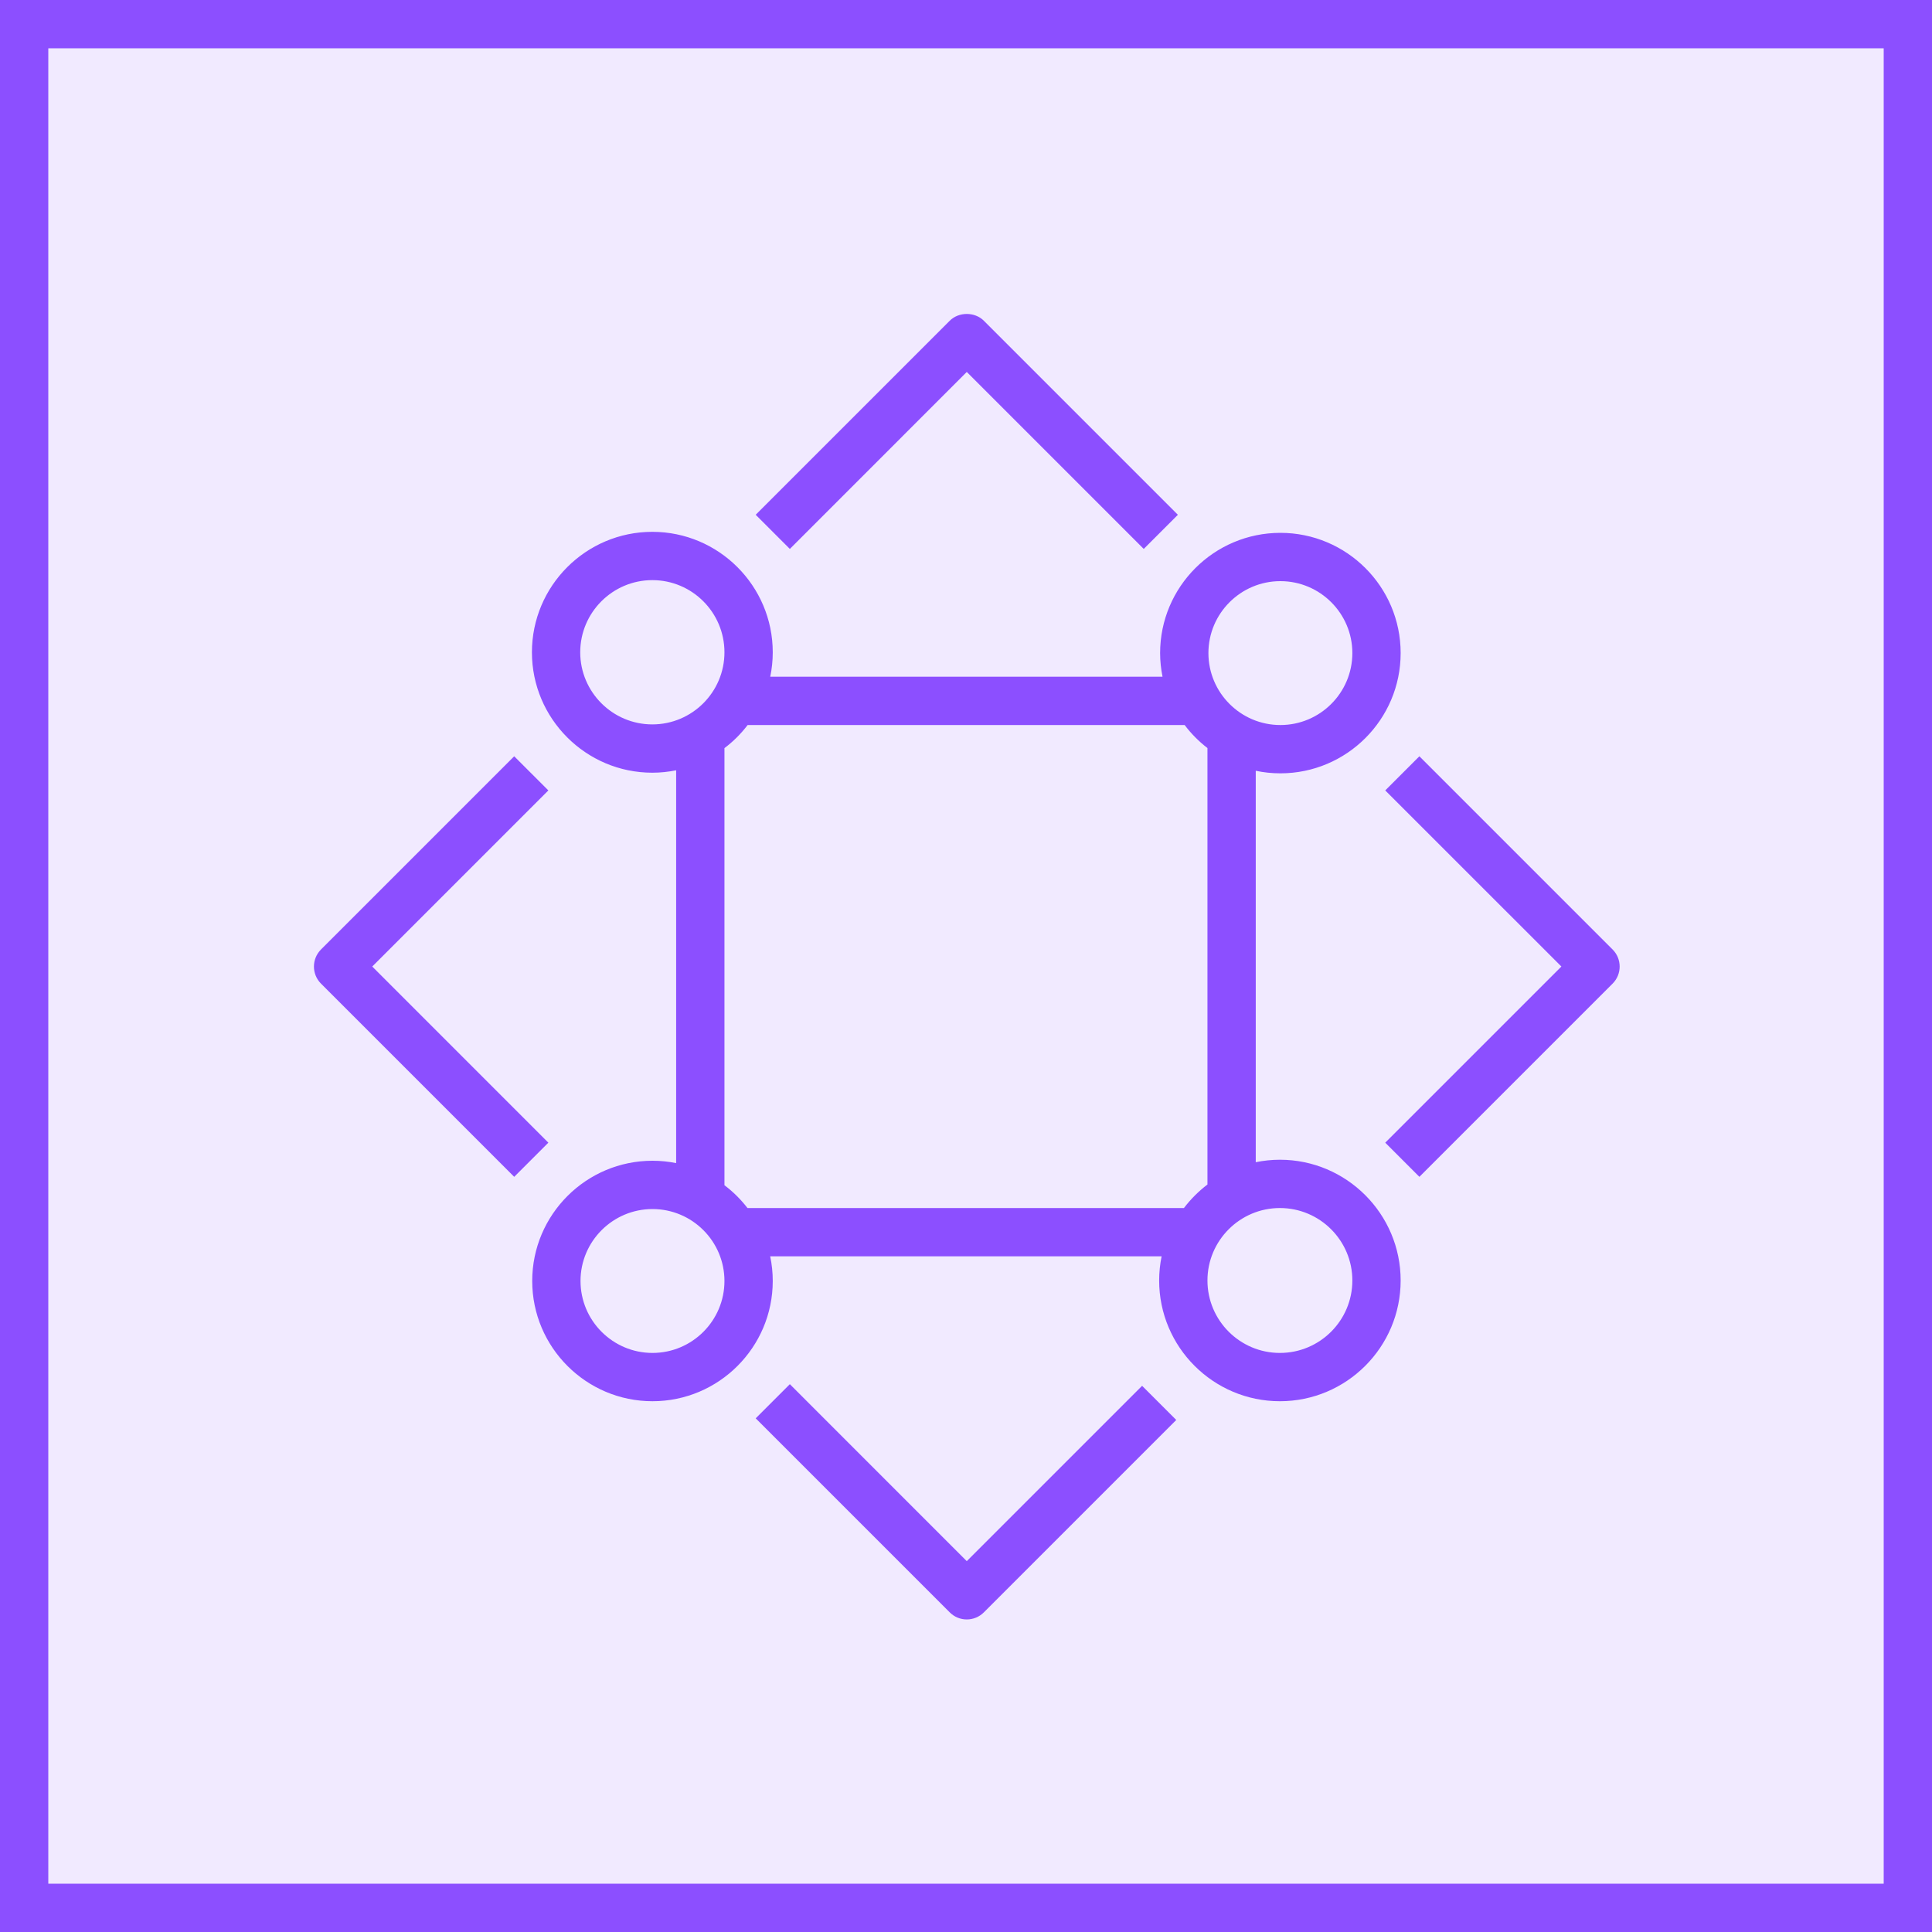
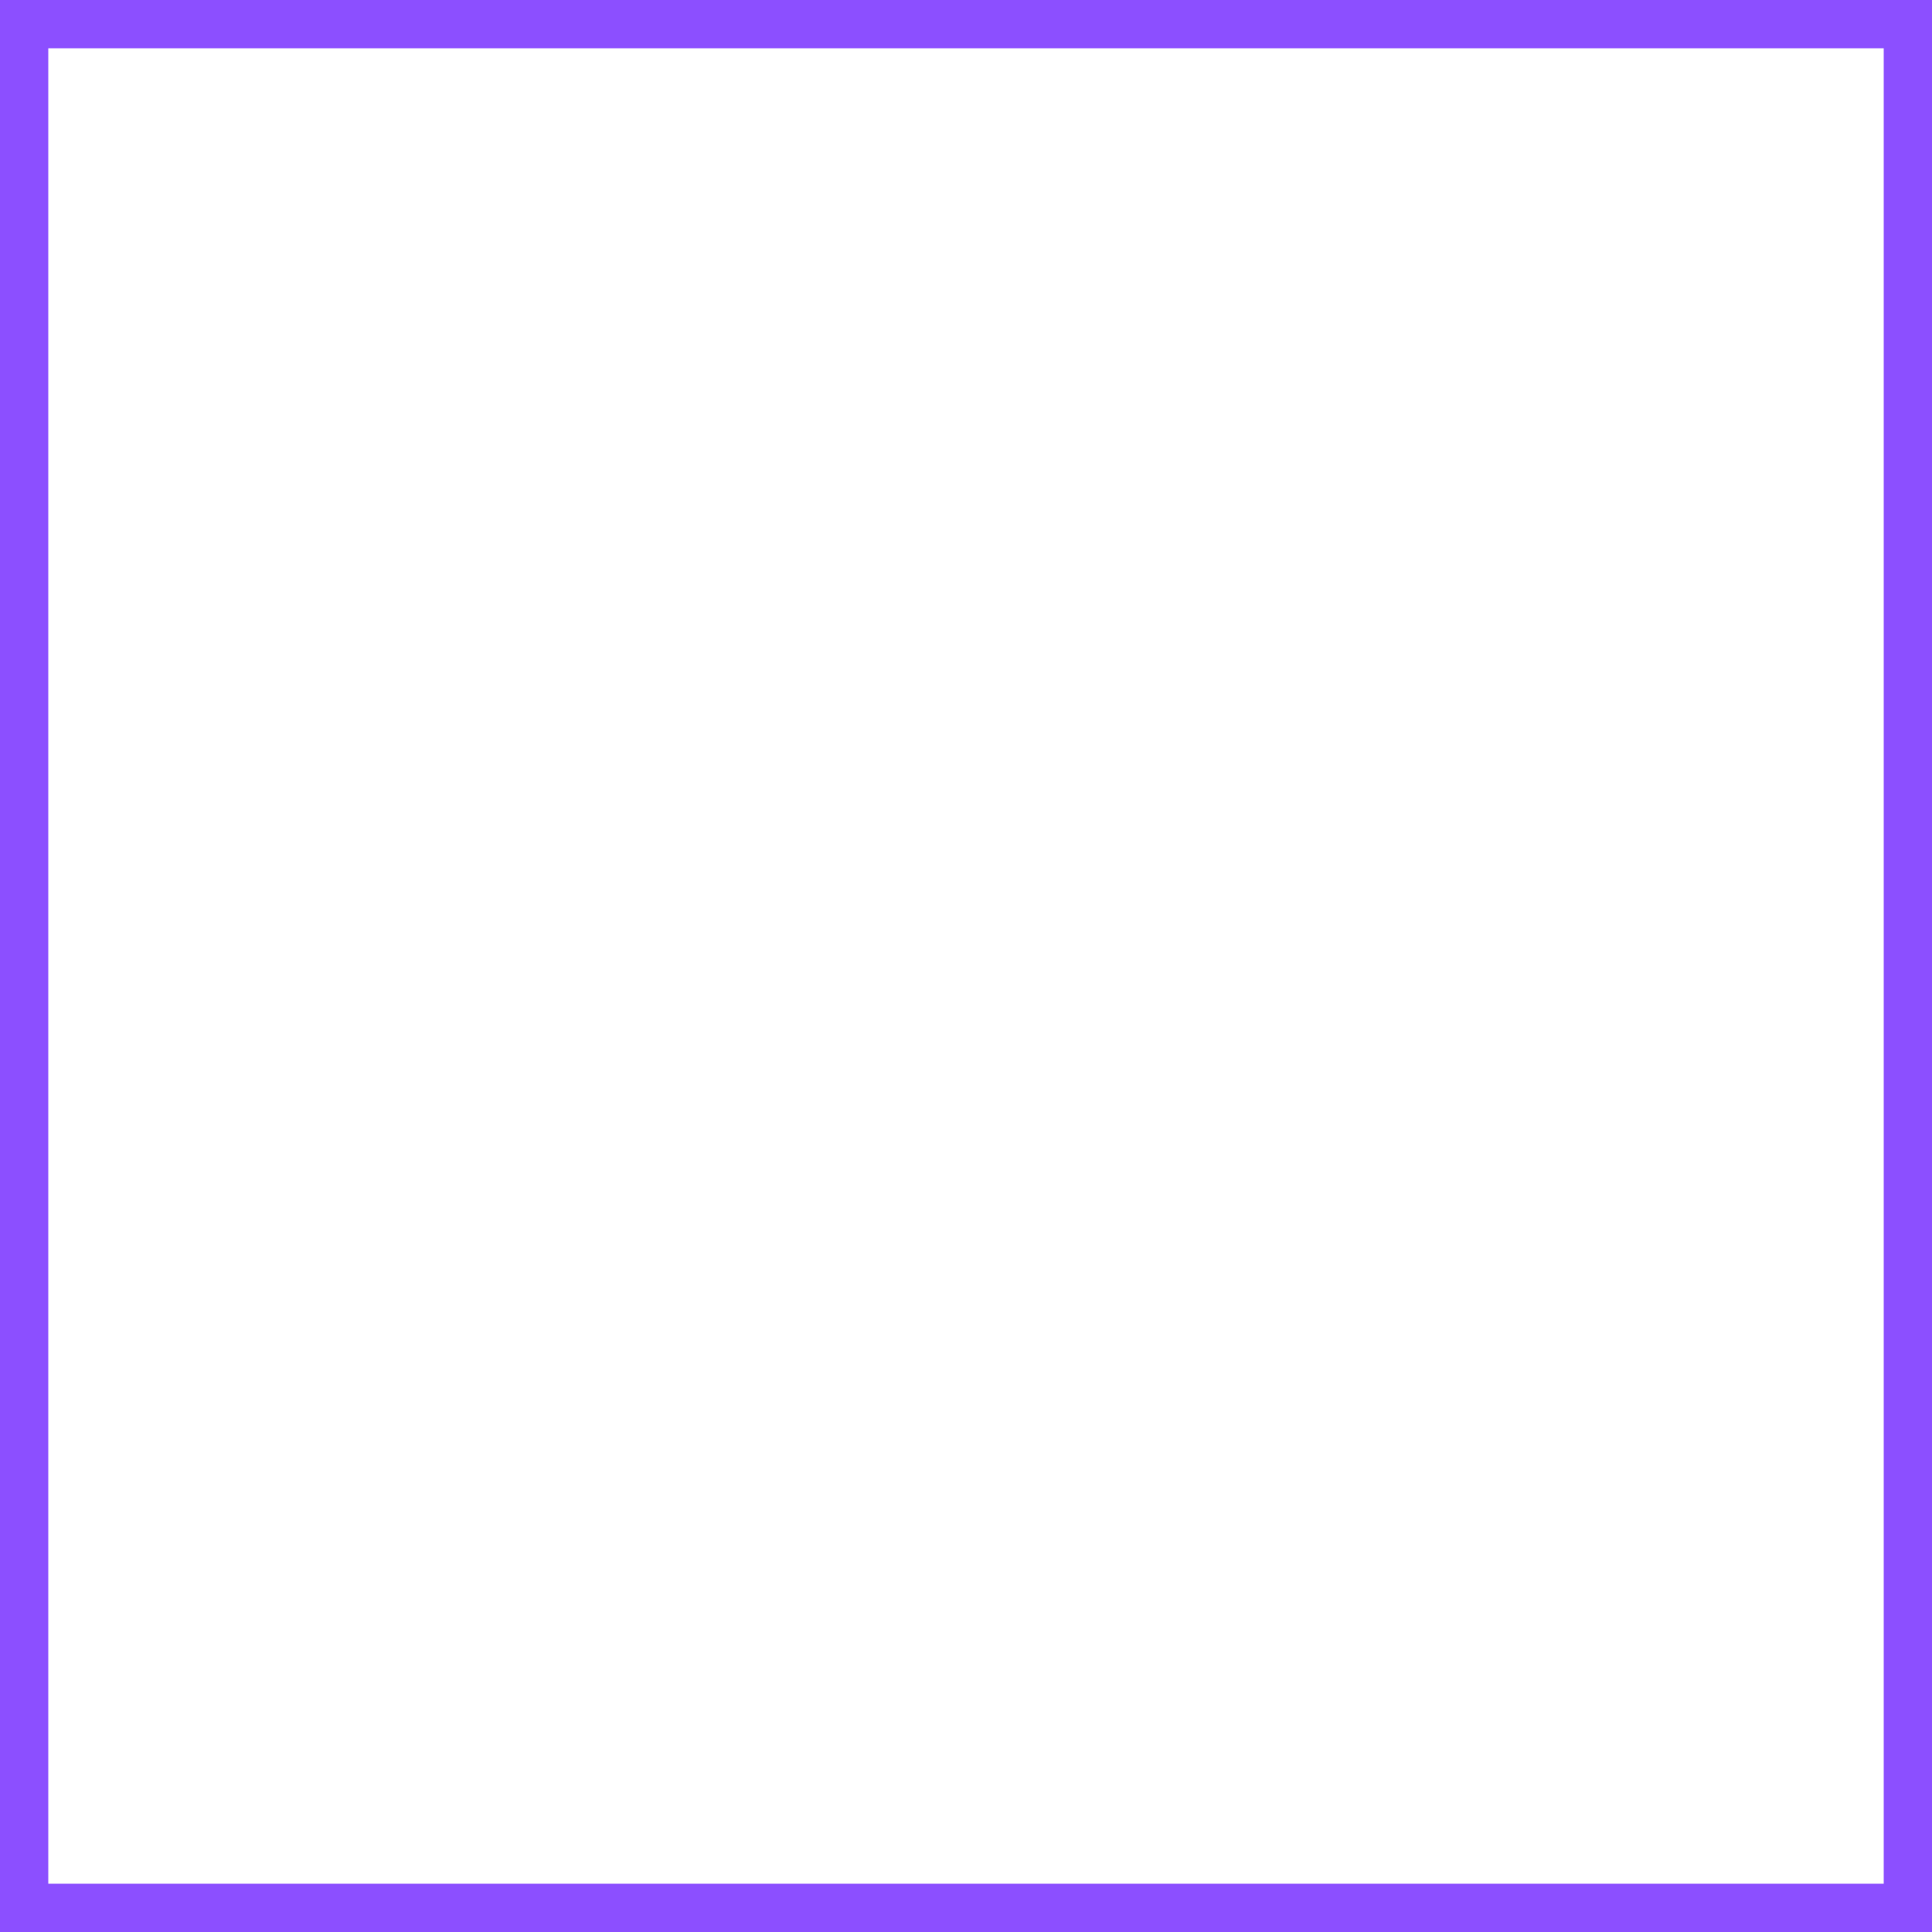
<svg xmlns="http://www.w3.org/2000/svg" width="40" height="40" viewBox="0 0 40 40" fill="none">
  <g clip-path="url(#clip0_23293_2631)">
-     <path d="M40 0H0V40H40V0Z" fill="#8C4FFF" fill-opacity="0.12" />
-     <path fill-rule="evenodd" clip-rule="evenodd" d="M16.353 11.365L15.646 10.658L19.663 6.641C19.85 6.453 20.182 6.453 20.37 6.641L24.387 10.658L23.68 11.365L20.016 7.701L16.353 11.365ZM33.387 20.365L29.387 24.365L28.68 23.658L32.327 20.011L28.68 16.365L29.387 15.658L33.387 19.658C33.582 19.853 33.582 20.17 33.387 20.365ZM23.646 28.692L24.353 29.399L20.37 33.382C20.276 33.476 20.149 33.529 20.016 33.529C19.883 33.529 19.756 33.476 19.663 33.382L15.646 29.365L16.353 28.658L20.016 32.322L23.646 28.692ZM11.353 23.658L10.646 24.365L6.646 20.365C6.451 20.17 6.451 19.853 6.646 19.658L10.646 15.658L11.353 16.365L7.707 20.011L11.353 23.658ZM26.499 28.011C25.672 28.011 24.999 27.339 24.999 26.511C24.999 25.684 25.672 25.011 26.499 25.011C27.327 25.011 27.999 25.684 27.999 26.511C27.999 27.339 27.327 28.011 26.499 28.011ZM15.476 25.011C15.338 24.833 15.179 24.674 14.999 24.539V15.489C15.181 15.352 15.341 15.192 15.479 15.011H24.527C24.662 15.191 24.821 15.35 24.999 15.488V24.524C24.815 24.664 24.652 24.827 24.512 25.011H15.476ZM13.509 28.011C12.688 28.011 12.019 27.343 12.019 26.521C12.019 25.7 12.688 25.032 13.509 25.032C14.331 25.032 14.999 25.7 14.999 26.521C14.999 27.343 14.331 28.011 13.509 28.011ZM12.013 13.505C12.013 12.681 12.683 12.011 13.506 12.011C14.33 12.011 14.999 12.681 14.999 13.505C14.999 14.328 14.33 14.998 13.506 14.998C12.683 14.998 12.013 14.328 12.013 13.505ZM26.509 12.032C27.331 12.032 27.999 12.7 27.999 13.521C27.999 14.343 27.331 15.011 26.509 15.011C25.688 15.011 25.019 14.343 25.019 13.521C25.019 12.7 25.688 12.032 26.509 12.032ZM26.499 24.011C26.328 24.011 26.161 24.029 25.999 24.062V15.958C26.164 15.993 26.335 16.011 26.509 16.011C27.882 16.011 28.999 14.894 28.999 13.521C28.999 12.148 27.882 11.032 26.509 11.032C25.136 11.032 24.019 12.148 24.019 13.521C24.019 13.689 24.037 13.853 24.069 14.011H15.947C15.981 13.848 15.999 13.678 15.999 13.505C15.999 12.13 14.881 11.011 13.506 11.011C12.131 11.011 11.013 12.13 11.013 13.505C11.013 14.879 12.131 15.998 13.506 15.998C13.675 15.998 13.84 15.98 13.999 15.948V24.081C13.841 24.049 13.677 24.032 13.509 24.032C12.136 24.032 11.019 25.148 11.019 26.521C11.019 27.894 12.136 29.011 13.509 29.011C14.882 29.011 15.999 27.894 15.999 26.521C15.999 26.347 15.981 26.176 15.946 26.011H24.05C24.017 26.173 23.999 26.34 23.999 26.511C23.999 27.89 25.121 29.011 26.499 29.011C27.878 29.011 28.999 27.89 28.999 26.511C28.999 25.133 27.878 24.011 26.499 24.011Z" fill="#8C4FFF" />
+     <path fill-rule="evenodd" clip-rule="evenodd" d="M16.353 11.365L15.646 10.658L19.663 6.641C19.85 6.453 20.182 6.453 20.37 6.641L24.387 10.658L23.68 11.365L20.016 7.701L16.353 11.365ZM33.387 20.365L29.387 24.365L28.68 23.658L32.327 20.011L28.68 16.365L29.387 15.658L33.387 19.658C33.582 19.853 33.582 20.17 33.387 20.365ZM23.646 28.692L24.353 29.399L20.37 33.382C20.276 33.476 20.149 33.529 20.016 33.529C19.883 33.529 19.756 33.476 19.663 33.382L15.646 29.365L20.016 32.322L23.646 28.692ZM11.353 23.658L10.646 24.365L6.646 20.365C6.451 20.17 6.451 19.853 6.646 19.658L10.646 15.658L11.353 16.365L7.707 20.011L11.353 23.658ZM26.499 28.011C25.672 28.011 24.999 27.339 24.999 26.511C24.999 25.684 25.672 25.011 26.499 25.011C27.327 25.011 27.999 25.684 27.999 26.511C27.999 27.339 27.327 28.011 26.499 28.011ZM15.476 25.011C15.338 24.833 15.179 24.674 14.999 24.539V15.489C15.181 15.352 15.341 15.192 15.479 15.011H24.527C24.662 15.191 24.821 15.35 24.999 15.488V24.524C24.815 24.664 24.652 24.827 24.512 25.011H15.476ZM13.509 28.011C12.688 28.011 12.019 27.343 12.019 26.521C12.019 25.7 12.688 25.032 13.509 25.032C14.331 25.032 14.999 25.7 14.999 26.521C14.999 27.343 14.331 28.011 13.509 28.011ZM12.013 13.505C12.013 12.681 12.683 12.011 13.506 12.011C14.33 12.011 14.999 12.681 14.999 13.505C14.999 14.328 14.33 14.998 13.506 14.998C12.683 14.998 12.013 14.328 12.013 13.505ZM26.509 12.032C27.331 12.032 27.999 12.7 27.999 13.521C27.999 14.343 27.331 15.011 26.509 15.011C25.688 15.011 25.019 14.343 25.019 13.521C25.019 12.7 25.688 12.032 26.509 12.032ZM26.499 24.011C26.328 24.011 26.161 24.029 25.999 24.062V15.958C26.164 15.993 26.335 16.011 26.509 16.011C27.882 16.011 28.999 14.894 28.999 13.521C28.999 12.148 27.882 11.032 26.509 11.032C25.136 11.032 24.019 12.148 24.019 13.521C24.019 13.689 24.037 13.853 24.069 14.011H15.947C15.981 13.848 15.999 13.678 15.999 13.505C15.999 12.13 14.881 11.011 13.506 11.011C12.131 11.011 11.013 12.13 11.013 13.505C11.013 14.879 12.131 15.998 13.506 15.998C13.675 15.998 13.84 15.98 13.999 15.948V24.081C13.841 24.049 13.677 24.032 13.509 24.032C12.136 24.032 11.019 25.148 11.019 26.521C11.019 27.894 12.136 29.011 13.509 29.011C14.882 29.011 15.999 27.894 15.999 26.521C15.999 26.347 15.981 26.176 15.946 26.011H24.05C24.017 26.173 23.999 26.34 23.999 26.511C23.999 27.89 25.121 29.011 26.499 29.011C27.878 29.011 28.999 27.89 28.999 26.511C28.999 25.133 27.878 24.011 26.499 24.011Z" fill="#8C4FFF" />
  </g>
  <rect x="0.5" y="0.5" width="39" height="39" stroke="#8C4FFF" />
  <defs>
    <clipPath id="clip0_23293_2631">
-       <rect width="40" height="40" fill="white" />
-     </clipPath>
+       </clipPath>
  </defs>
</svg>